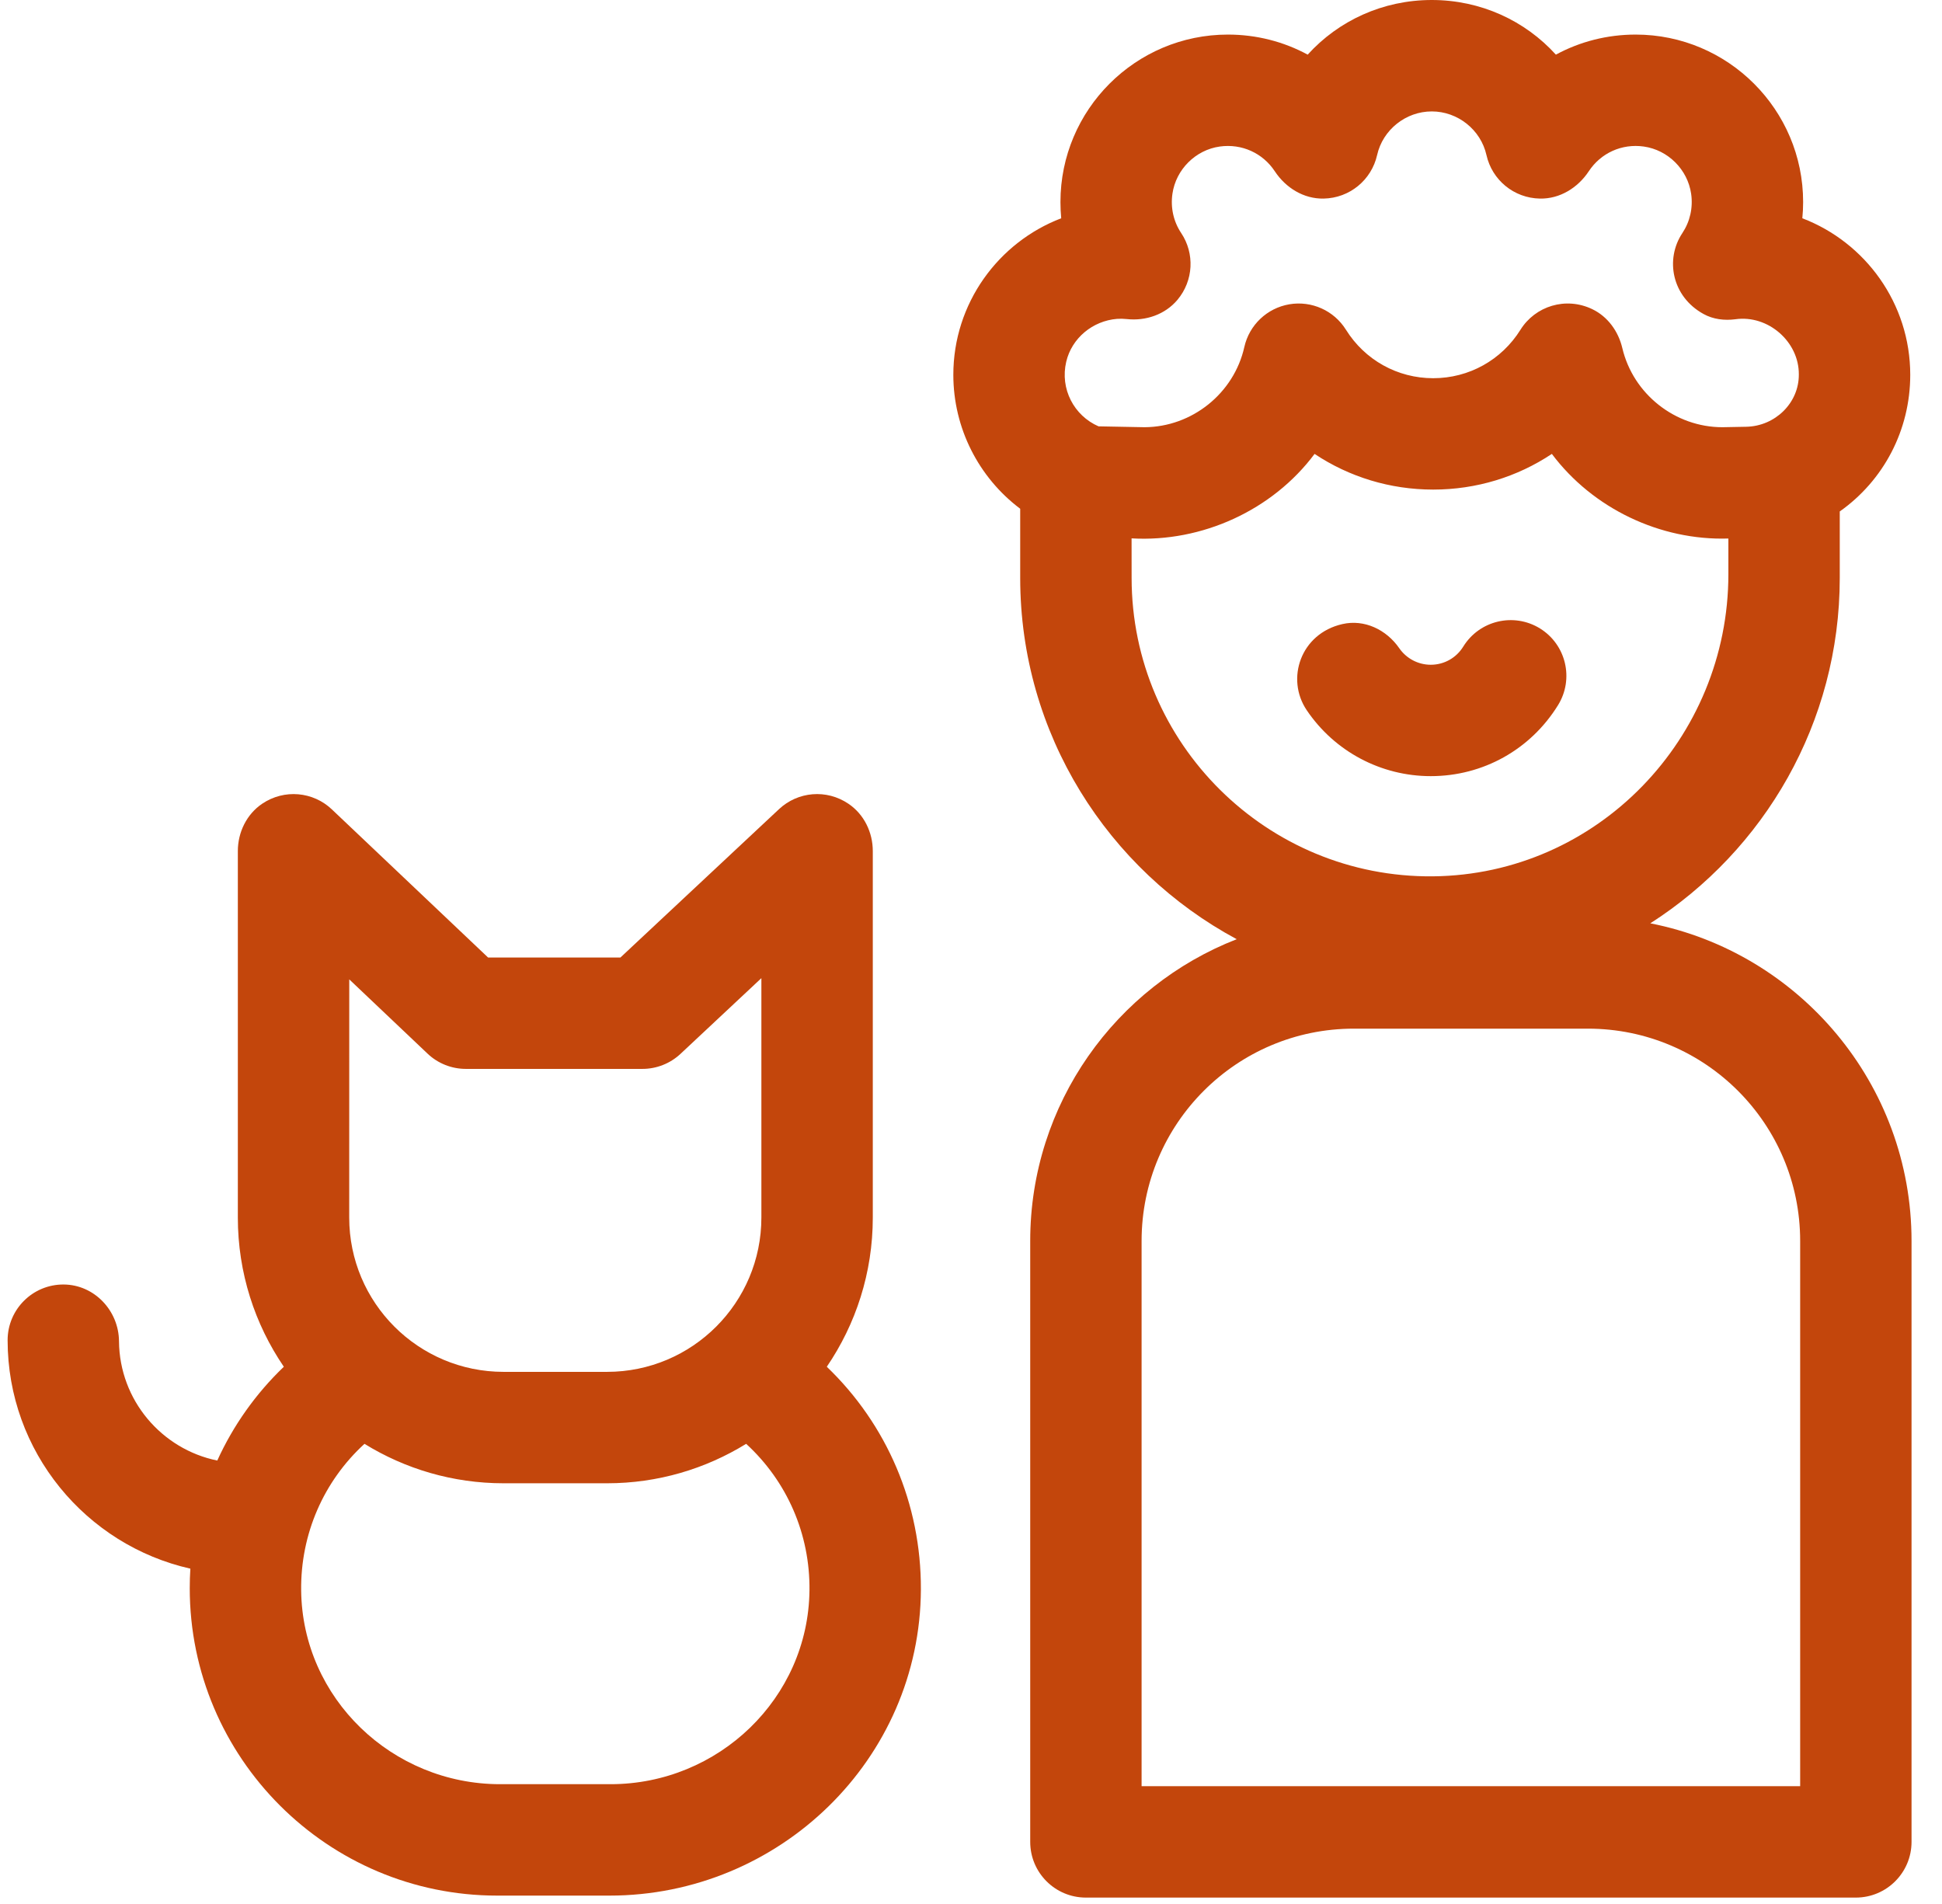
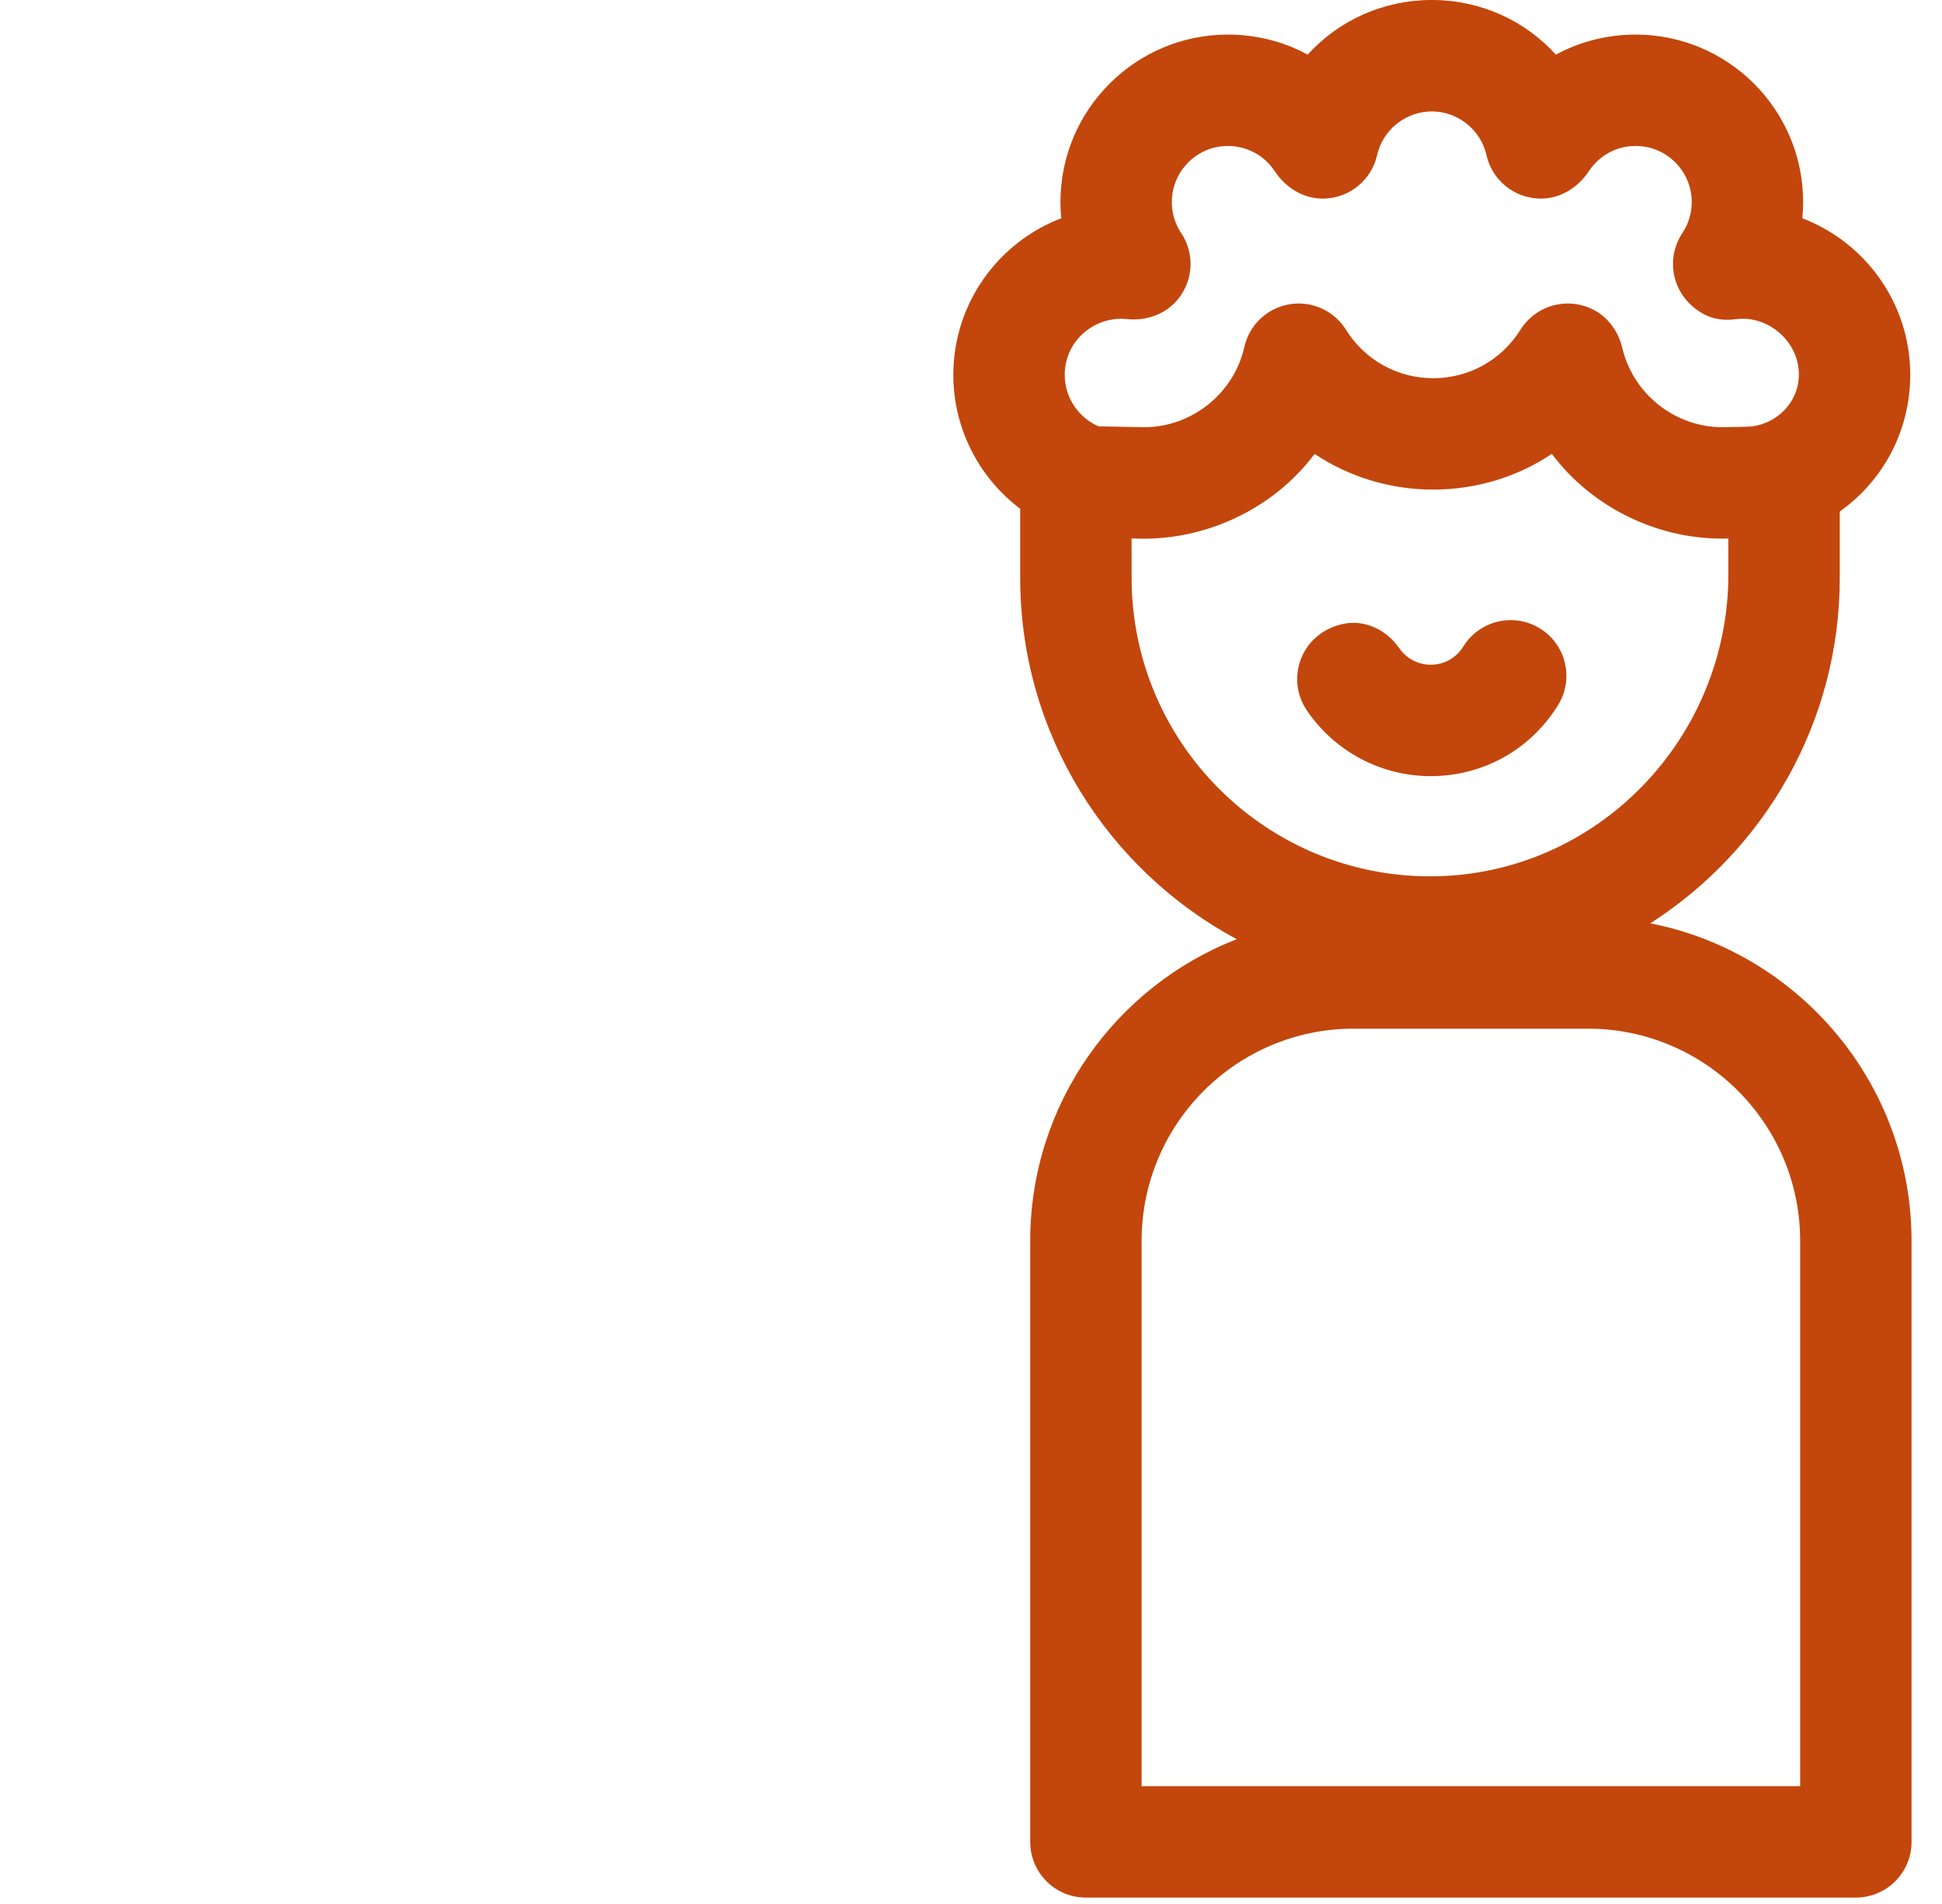
<svg xmlns="http://www.w3.org/2000/svg" width="51" height="50" viewBox="0 0 51 50" fill="none">
-   <path d="M21.713 35.892C22.475 34.774 22.921 33.425 22.921 31.973V22.351C22.921 21.858 22.692 21.385 22.284 21.109C21.705 20.715 20.951 20.787 20.459 21.248L16.293 25.145H12.818L8.715 21.255C8.225 20.789 7.468 20.714 6.886 21.106C6.477 21.382 6.246 21.857 6.246 22.35V31.973C6.246 33.424 6.692 34.774 7.454 35.892C6.715 36.6 6.124 37.436 5.706 38.355C4.244 38.057 3.138 36.768 3.125 35.222C3.119 34.418 2.478 33.738 1.674 33.732C0.861 33.726 0.2 34.384 0.2 35.195C0.2 38.122 2.256 40.576 4.999 41.194C4.988 41.364 4.983 41.535 4.983 41.707C4.983 46.158 8.604 49.78 13.056 49.78H16.005C20.468 49.78 24.166 46.203 24.184 41.74C24.193 39.495 23.29 37.404 21.713 35.892ZM9.172 25.719L11.228 27.669C11.499 27.927 11.86 28.07 12.234 28.07H16.871C17.242 28.07 17.599 27.929 17.87 27.676L19.995 25.687V31.973C19.995 34.212 18.18 36.026 15.942 36.026H13.225C10.986 36.026 9.171 34.212 9.171 31.973L9.172 25.719ZM16.034 46.854H13.133C10.301 46.854 7.941 44.6 7.909 41.768C7.891 40.28 8.503 38.895 9.572 37.916C10.635 38.572 11.887 38.952 13.225 38.952H15.942C17.28 38.952 18.531 38.572 19.595 37.916C20.664 38.896 21.276 40.281 21.258 41.768C21.225 44.6 18.866 46.854 16.034 46.854Z" fill="#C3460C" />
  <path d="M40.917 18.517C41.342 17.829 41.129 16.928 40.442 16.503C39.754 16.079 38.853 16.292 38.428 16.979C38.244 17.278 37.924 17.457 37.574 17.457C37.243 17.457 36.935 17.294 36.747 17.023C36.409 16.534 35.83 16.256 35.252 16.389C34.156 16.639 33.76 17.827 34.317 18.651C35.049 19.735 36.267 20.382 37.574 20.382C38.946 20.382 40.195 19.685 40.917 18.517Z" fill="#C3460C" />
  <path d="M43.34 24.247C46.329 22.333 48.315 18.983 48.315 15.177V13.431C49.464 12.62 50.166 11.299 50.166 9.843C50.166 7.968 48.987 6.364 47.332 5.732C47.346 5.591 47.353 5.449 47.353 5.306C47.353 2.88 45.38 0.908 42.955 0.908C42.207 0.908 41.491 1.093 40.86 1.435C40.051 0.542 38.885 0 37.601 0C36.317 0 35.151 0.542 34.342 1.435C33.711 1.093 32.995 0.908 32.247 0.908C29.822 0.908 27.849 2.88 27.849 5.306C27.849 5.449 27.856 5.591 27.869 5.732C26.215 6.364 25.036 7.969 25.036 9.843C25.036 11.244 25.702 12.54 26.792 13.36L26.792 15.178C26.793 19.277 29.097 22.848 32.478 24.664C29.308 25.899 27.055 28.985 27.055 32.588V48.369C27.055 49.177 27.709 49.832 28.517 49.832H48.737C49.545 49.832 50.2 49.177 50.2 48.369V32.588C50.2 28.462 47.245 25.014 43.34 24.247ZM29.334 8.374C29.416 8.368 29.498 8.369 29.591 8.379C30.09 8.434 30.597 8.26 30.921 7.875C31.346 7.369 31.377 6.655 31.02 6.12C30.819 5.819 30.737 5.456 30.79 5.088C30.882 4.451 31.397 3.937 32.034 3.848C32.613 3.767 33.164 4.022 33.477 4.496C33.764 4.932 34.237 5.225 34.759 5.215C35.446 5.203 36.018 4.724 36.165 4.073C36.314 3.408 36.918 2.926 37.601 2.926C38.284 2.926 38.888 3.408 39.037 4.073C39.183 4.724 39.755 5.203 40.442 5.215C40.964 5.225 41.437 4.932 41.725 4.496C42.038 4.021 42.589 3.766 43.168 3.848C43.806 3.938 44.32 4.452 44.412 5.089C44.465 5.456 44.382 5.819 44.182 6.12C43.724 6.807 43.904 7.788 44.738 8.246C44.99 8.386 45.286 8.421 45.572 8.384C46.43 8.262 47.246 8.971 47.24 9.832C47.246 10.585 46.615 11.191 45.862 11.207C45.536 11.214 45.287 11.219 45.233 11.219C43.99 11.219 42.89 10.347 42.605 9.142C42.501 8.702 42.224 8.315 41.816 8.119C41.117 7.783 40.317 8.04 39.931 8.658C39.433 9.456 38.576 9.932 37.638 9.932C36.701 9.932 35.844 9.456 35.346 8.658C35.032 8.155 34.445 7.892 33.86 7.991C33.275 8.091 32.808 8.534 32.678 9.113C32.406 10.329 31.304 11.213 30.057 11.219L28.849 11.196C28.206 10.916 27.833 10.214 28.001 9.499C28.147 8.877 28.698 8.425 29.334 8.374ZM29.718 15.177C29.718 15.177 29.718 15.177 29.718 15.177L29.717 14.138C31.562 14.245 33.417 13.402 34.523 11.92C35.429 12.524 36.506 12.857 37.638 12.857C38.771 12.857 39.847 12.524 40.754 11.92C41.828 13.352 43.598 14.199 45.39 14.142V15.077C45.39 19.392 41.945 22.971 37.631 23.013C33.275 23.055 29.718 19.524 29.718 15.177ZM47.275 46.907H29.98V32.588C29.98 29.509 32.476 27.013 35.554 27.013H41.7C44.779 27.013 47.275 29.509 47.275 32.588L47.275 46.907Z" fill="#C3460C" />
</svg>